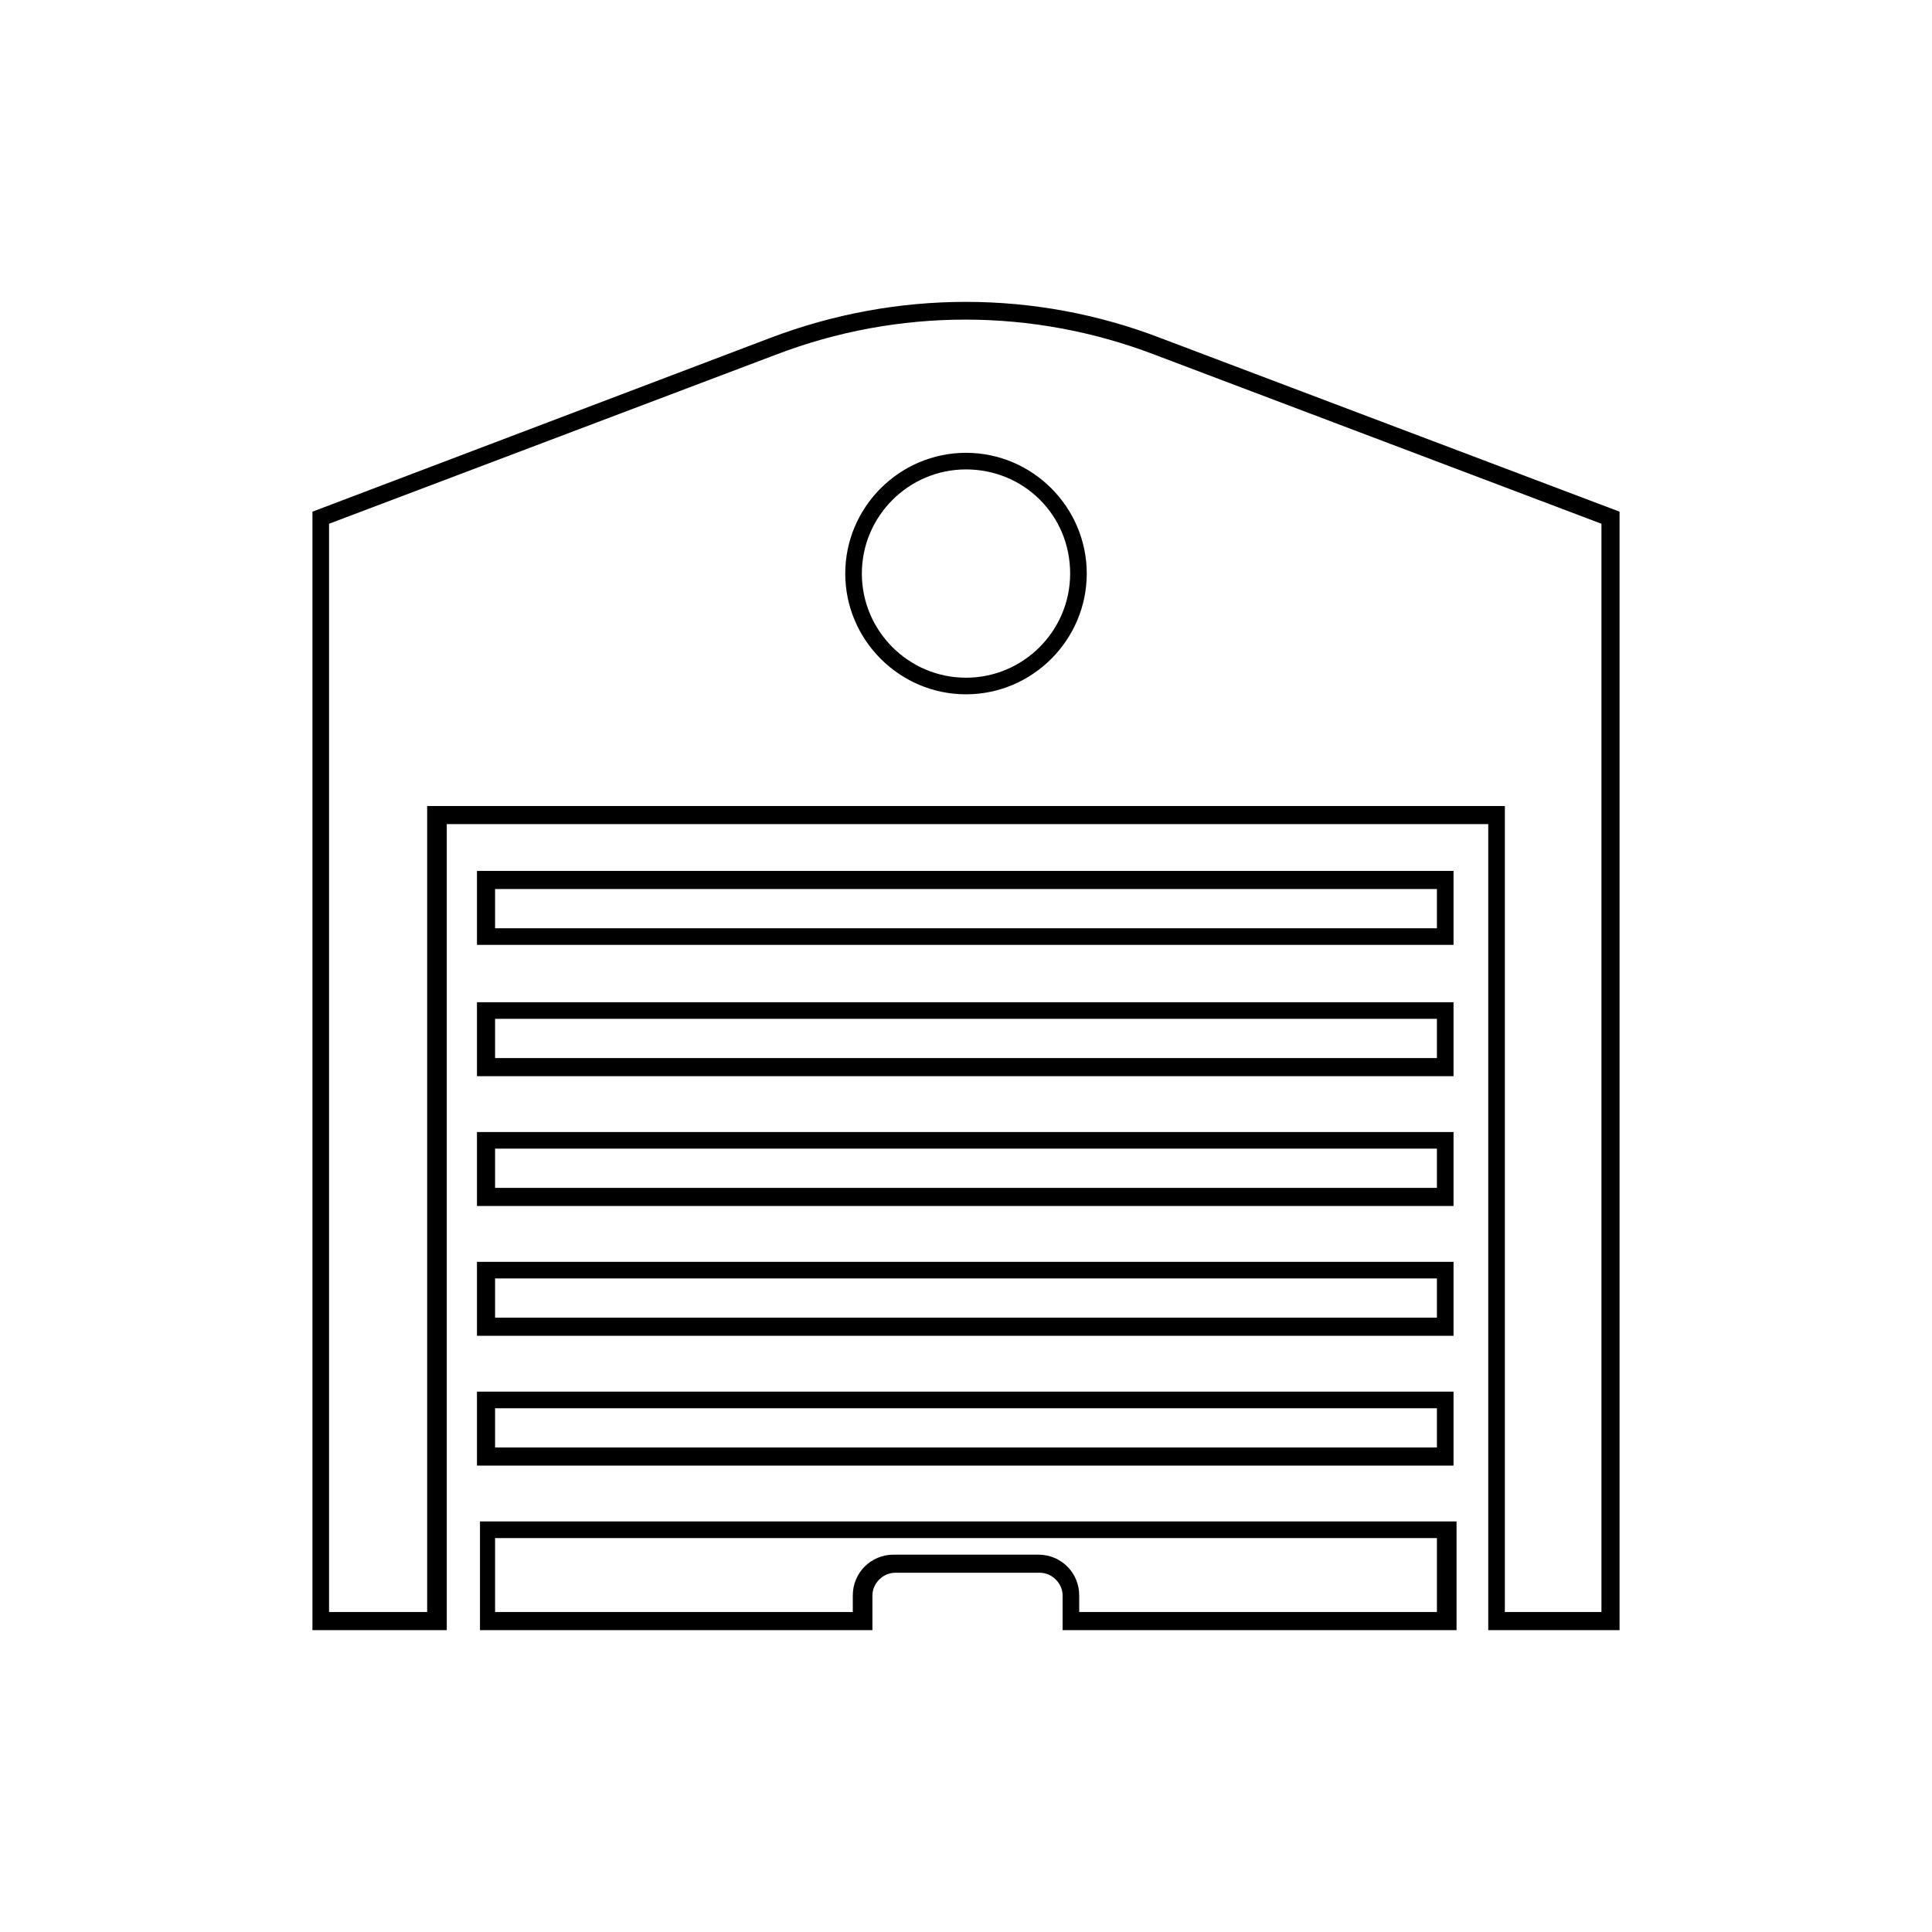
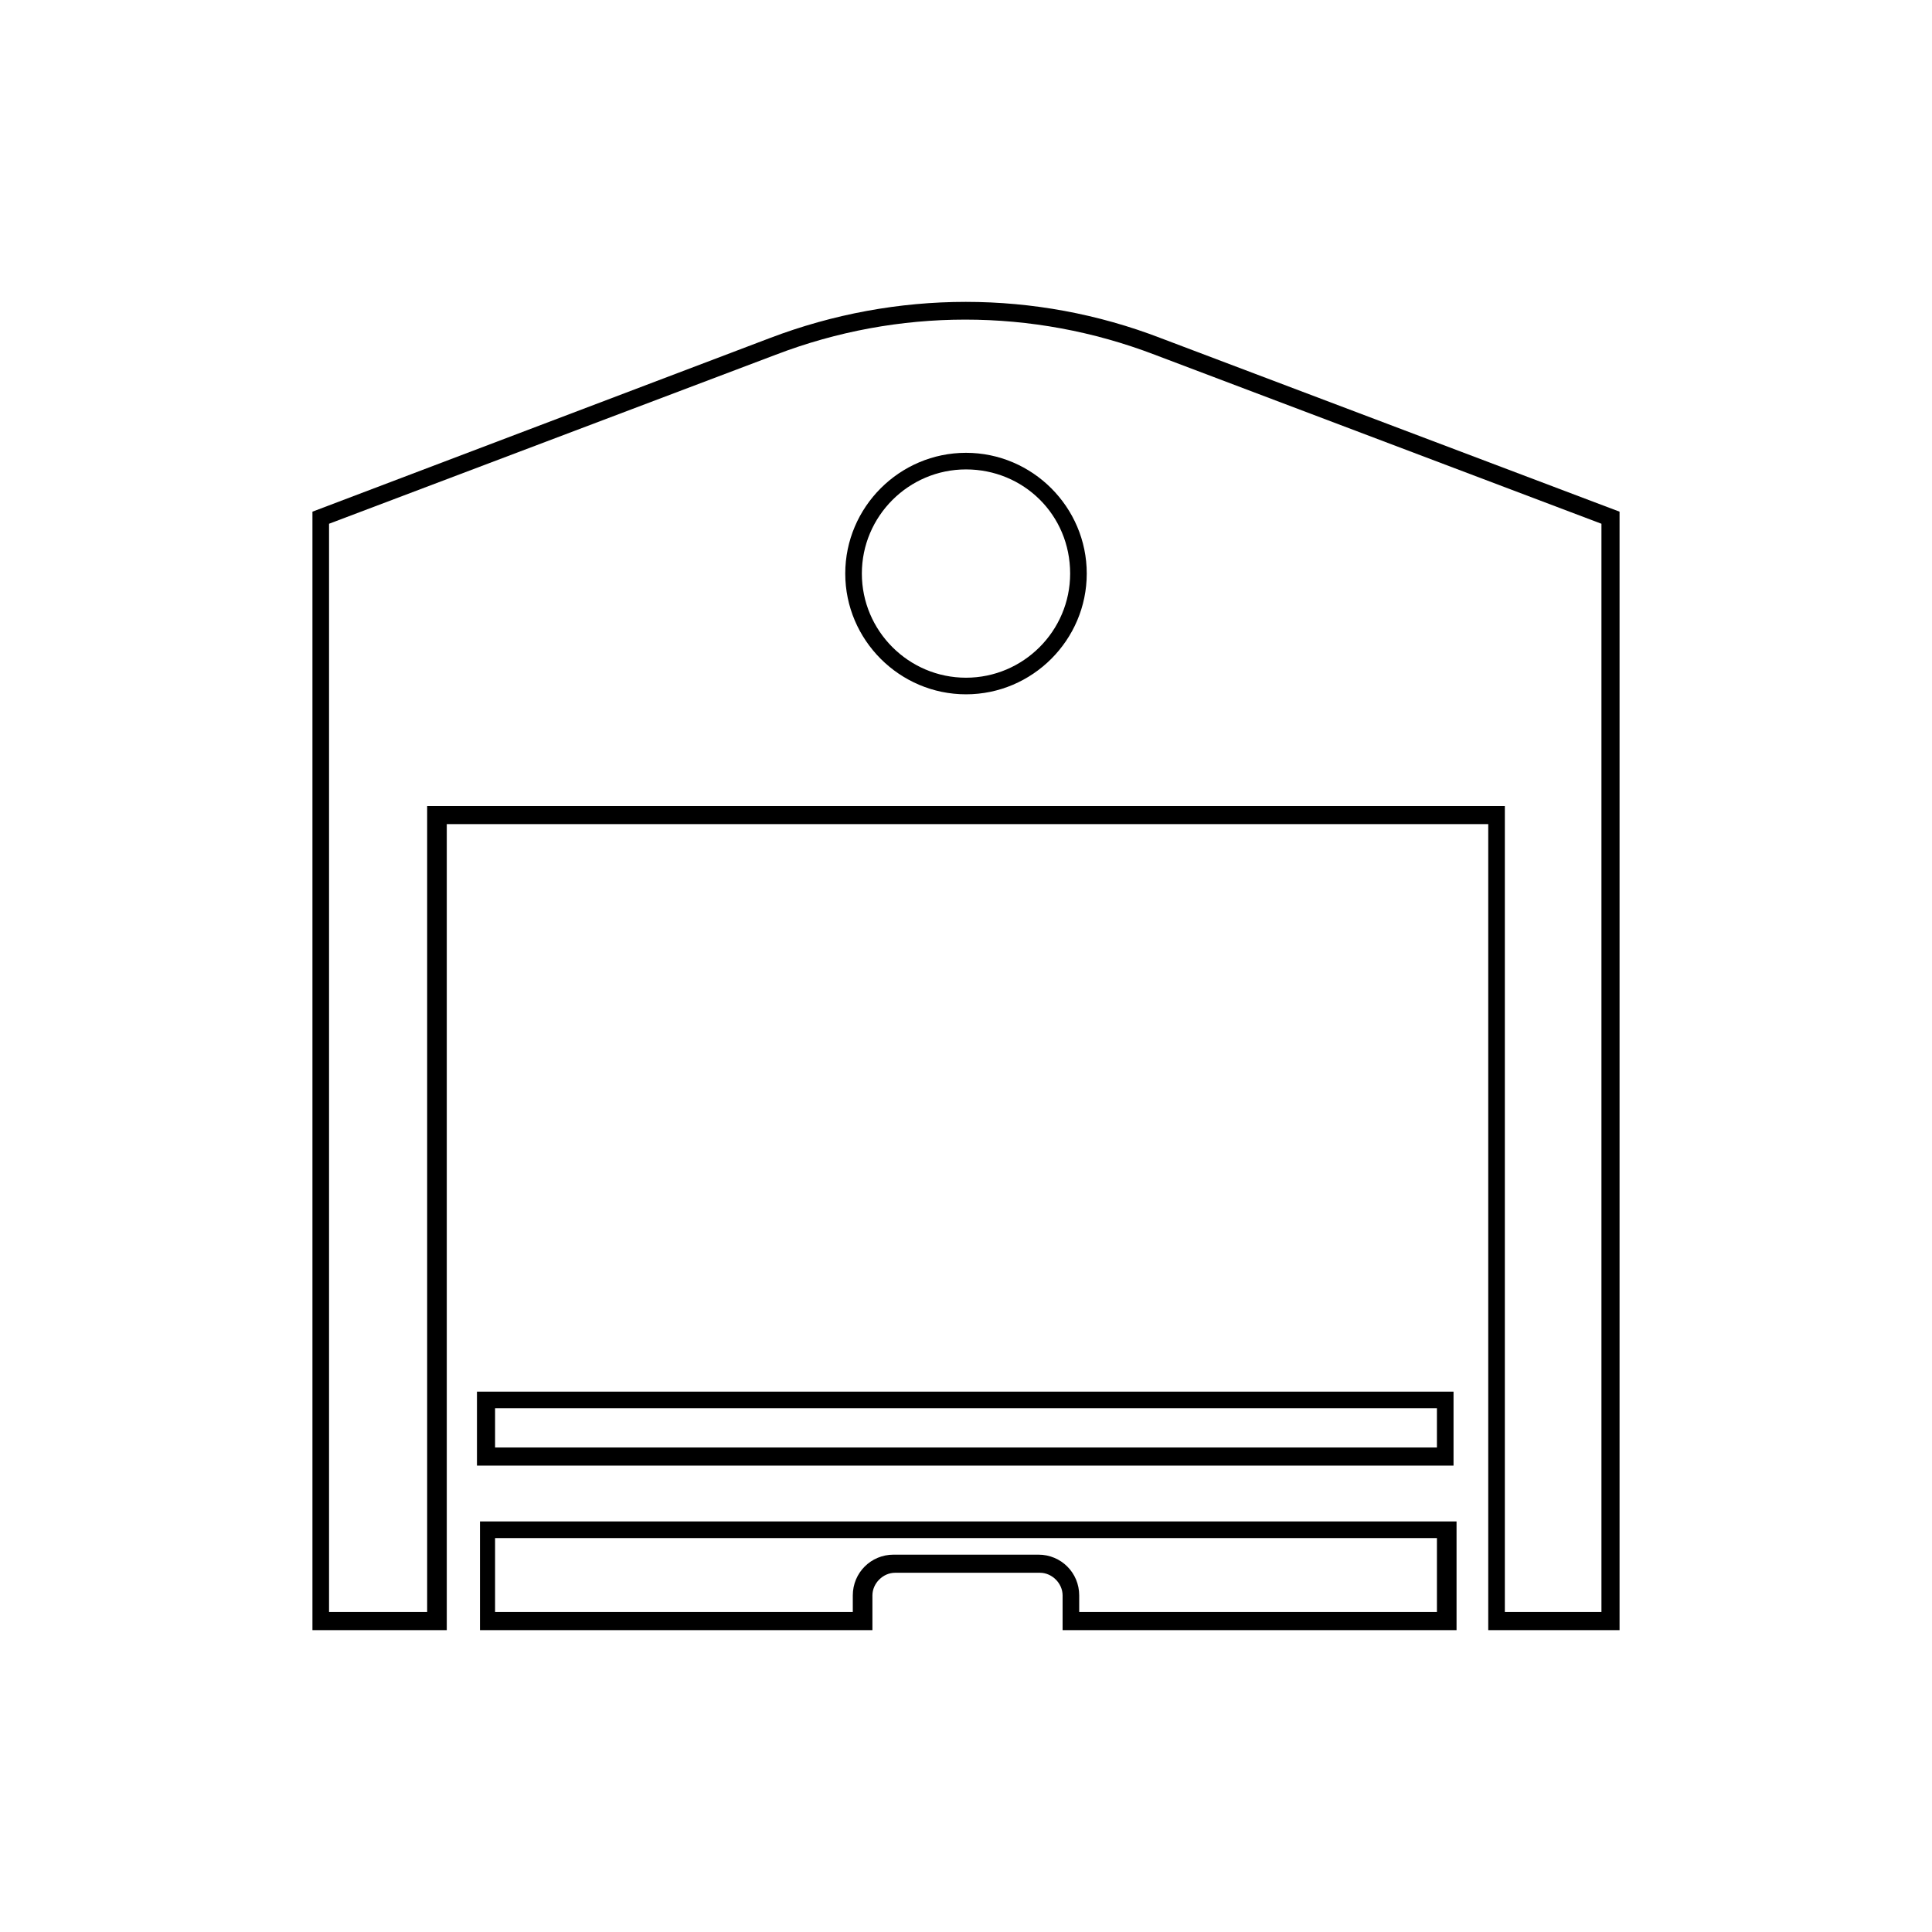
<svg xmlns="http://www.w3.org/2000/svg" version="1.1" id="Réteg_1" x="0px" y="0px" viewBox="0 0 128 128" style="enable-background:new 0 0 128 128;" xml:space="preserve">
  <style type="text/css">
	.st0{fill:currentColor;}
</style>
  <g>
    <g>
      <path class="st0" d="M64,46c-4.4,0-8-3.6-8-8s3.6-8,8-8s8,3.6,8,8S68.4,46,64,46z M64,31.1c-3.8,0-6.9,3.1-6.9,6.9    c0,3.8,3.1,6.9,6.9,6.9c3.8,0,6.9-3.1,6.9-6.9C70.9,34.1,67.8,31.1,64,31.1z" />
    </g>
    <g>
      <path class="st0" d="M107.3,108h-8.7V54.6H29.6V108h-8.9V33.9L51,22.4c8.4-3.2,17.6-3.2,25.9,0l30.4,11.5V108z M99.8,106.8h6.3    V34.7L76.5,23.5c-8.1-3.1-17-3.1-25.1,0L21.8,34.7v72.1h6.5V53.4h71.4V106.8z" />
    </g>
    <g>
-       <path class="st0" d="M96.4,62.6H31.6v-4.9h64.7V62.6z M32.8,61.5h62.4v-2.6H32.8V61.5z" />
-     </g>
+       </g>
    <g>
-       <path class="st0" d="M96.4,71.3H31.6v-4.9h64.7V71.3z M32.8,70.1h62.4v-2.6H32.8V70.1z" />
-     </g>
+       </g>
    <g>
-       <path class="st0" d="M96.4,79.9H31.6V75h64.7V79.9z M32.8,78.7h62.4v-2.6H32.8V78.7z" />
-     </g>
+       </g>
    <g>
-       <path class="st0" d="M96.4,88.5H31.6v-4.9h64.7V88.5z M32.8,87.3h62.4v-2.6H32.8V87.3z" />
-     </g>
+       </g>
    <g>
      <path class="st0" d="M96.4,97.1H31.6v-4.9h64.7V97.1z M32.8,95.9h62.4v-2.6H32.8V95.9z" />
    </g>
    <g>
      <path class="st0" d="M96.4,108h-26v-2.3c0-0.8-0.7-1.5-1.5-1.5h-9.6c-0.8,0-1.5,0.7-1.5,1.5v2.3h-26v-7.2h64.7V108z M71.5,106.8    h23.7v-4.9H32.8v4.9h23.7v-1.1c0-1.5,1.2-2.7,2.7-2.7h9.6c1.5,0,2.7,1.2,2.7,2.7V106.8z" />
    </g>
  </g>
</svg>